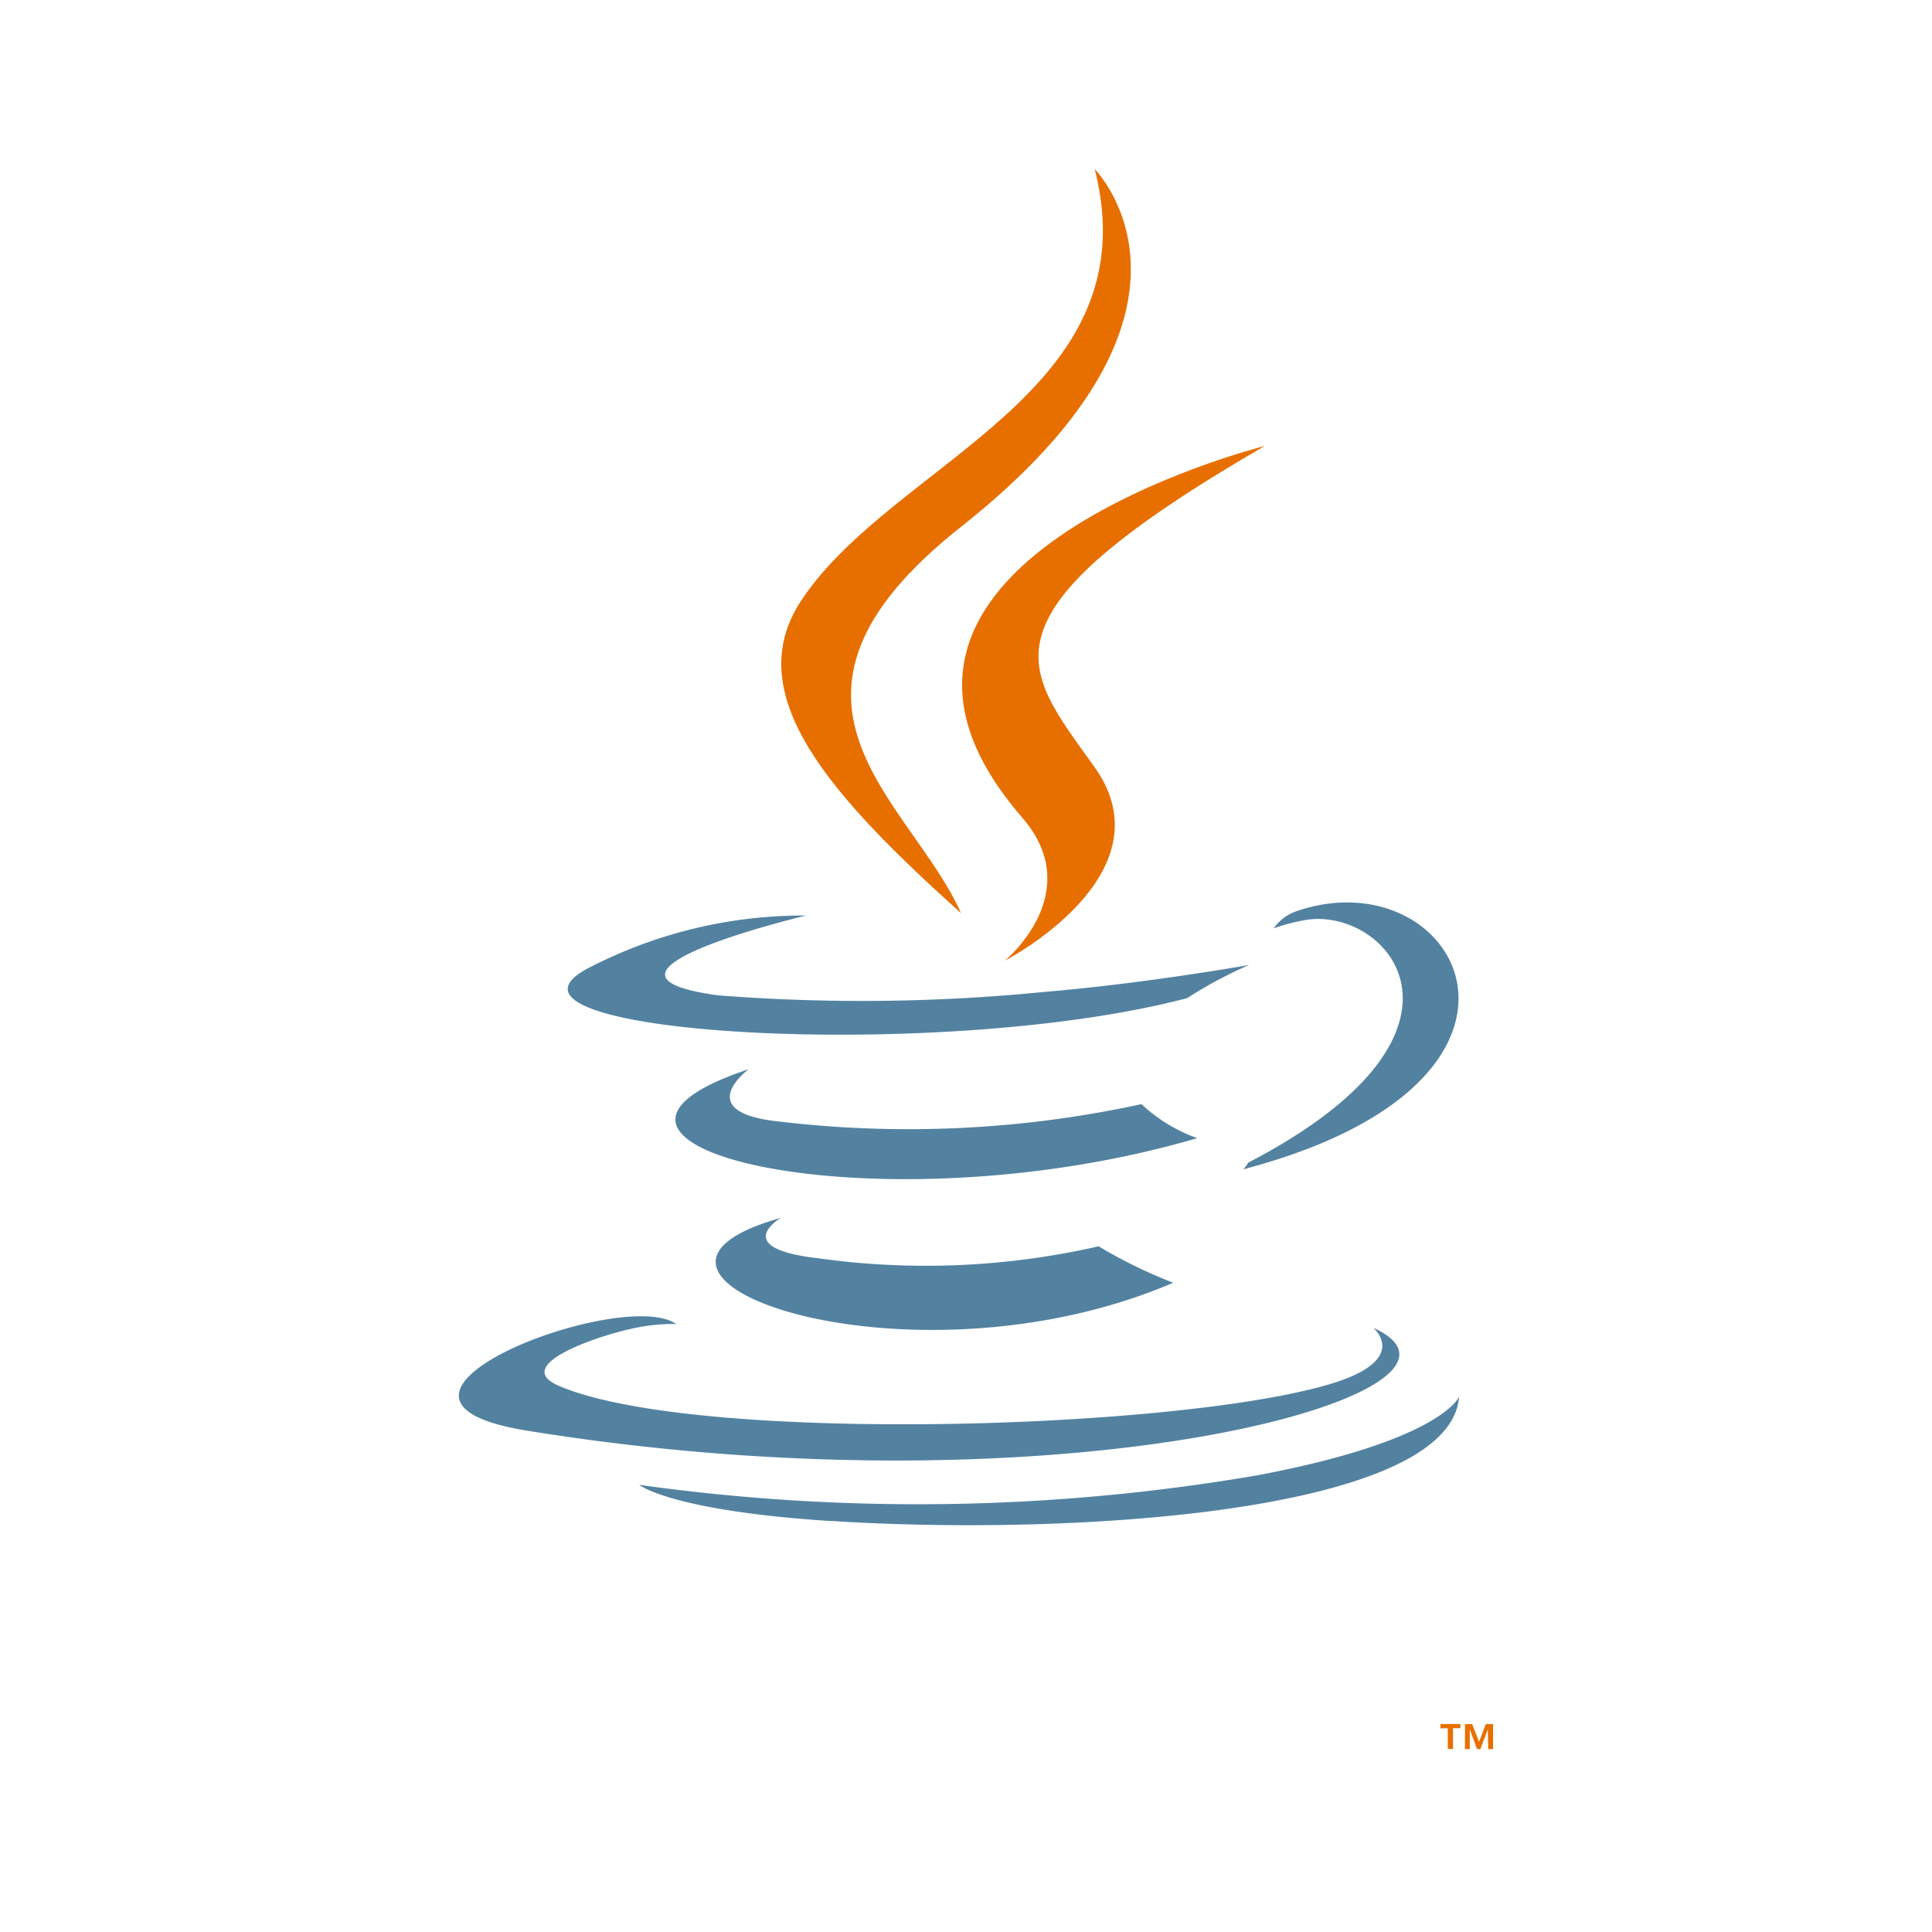
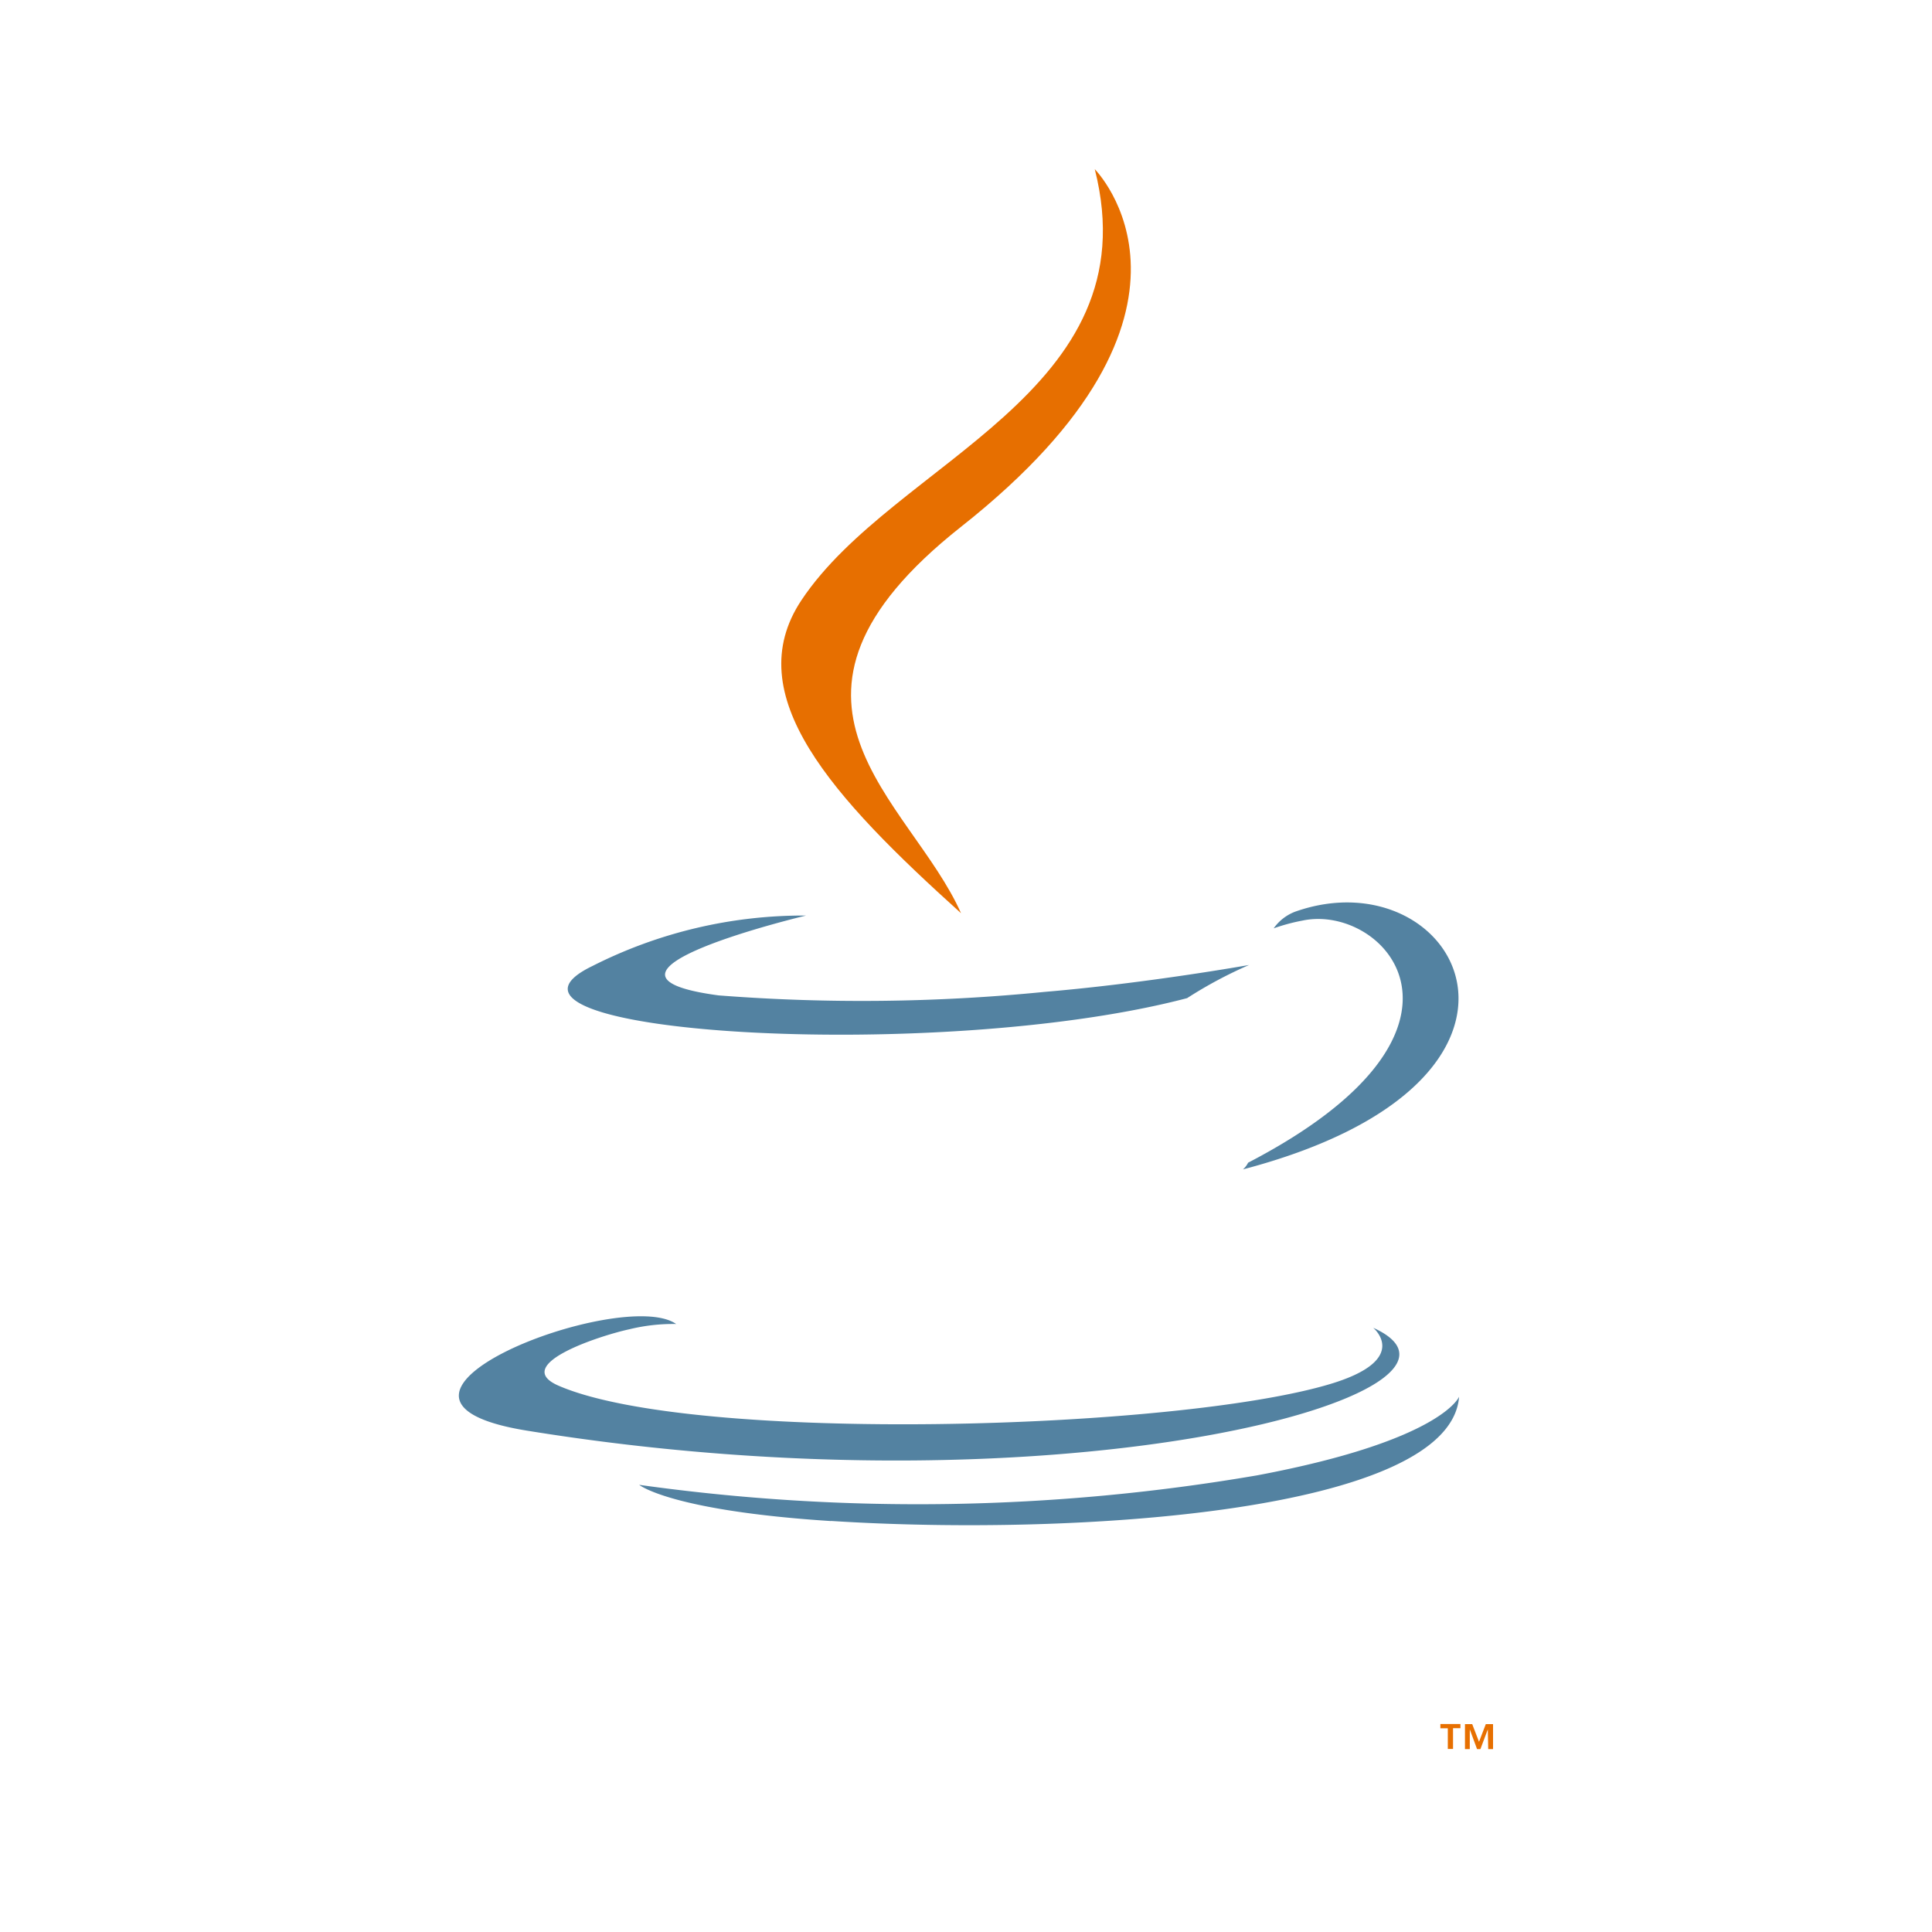
<svg xmlns="http://www.w3.org/2000/svg" width="80" height="80" viewBox="0 0 80 80">
  <path d="M59.951 71.565h-.308v-.178h.83v.173h-.306v.861h-.216zm1.656.045l-.306.816h-.14l-.3-.816v.816h-.2v-1.034h.3l.282.732.281-.732h.3v1.034h-.2z" fill="#e76f00" />
-   <path d="M32.335 50.43s-2.146 1.248 1.527 1.67a32.137 32.137 0 0011.629-.493 20.231 20.231 0 003.09 1.509c-10.994 4.712-24.881-.273-16.246-2.686m-1.34-6.152s-2.407 1.782 1.269 2.162a45.365 45.365 0 0015-.72 6.66 6.66 0 002.312 1.409c-13.292 3.887-28.1.307-18.585-2.851" fill="#5382a1" />
-   <path d="M42.325 33.852c2.709 3.119-.712 5.925-.712 5.925s6.878-3.551 3.719-8c-2.95-4.147-5.213-6.207 7.035-13.31 0 0-19.226 4.8-10.043 15.382" fill="#e76f00" />
  <path d="M56.86 54.979s1.588 1.309-1.749 2.321c-6.346 1.922-26.412 2.5-31.986.077-2-.872 1.754-2.082 2.936-2.335a7.622 7.622 0 011.937-.218c-2.228-1.57-14.4 3.082-6.184 4.415 22.415 3.635 40.86-1.637 35.046-4.259M33.37 37.913s-10.206 2.424-3.614 3.304a76.661 76.661 0 0013.5-.145c4.224-.356 8.466-1.114 8.466-1.114a17.928 17.928 0 00-2.567 1.373C38.79 44.057 18.767 42.789 24.532 40a19.313 19.313 0 018.839-2.089m18.31 10.234c10.536-5.475 5.665-10.737 2.264-10.028a7.885 7.885 0 00-1.205.324 1.921 1.921 0 01.9-.694c6.727-2.365 11.9 6.975-2.171 10.675a.915.915 0 00.212-.276" fill="#5382a1" />
  <path d="M45.328 7.001s5.835 5.837-5.534 14.813c-9.117 7.2-2.079 11.305 0 16-5.322-4.8-9.227-9.029-6.607-12.963 3.846-5.775 14.5-8.575 12.145-17.847" fill="#e76f00" />
  <path d="M34.406 62.979c10.114.647 25.644-.359 26.012-5.144 0 0-.707 1.814-8.358 3.255a83.154 83.154 0 01-25.593.394s1.293 1.07 7.94 1.5" fill="#5382a1" />
</svg>